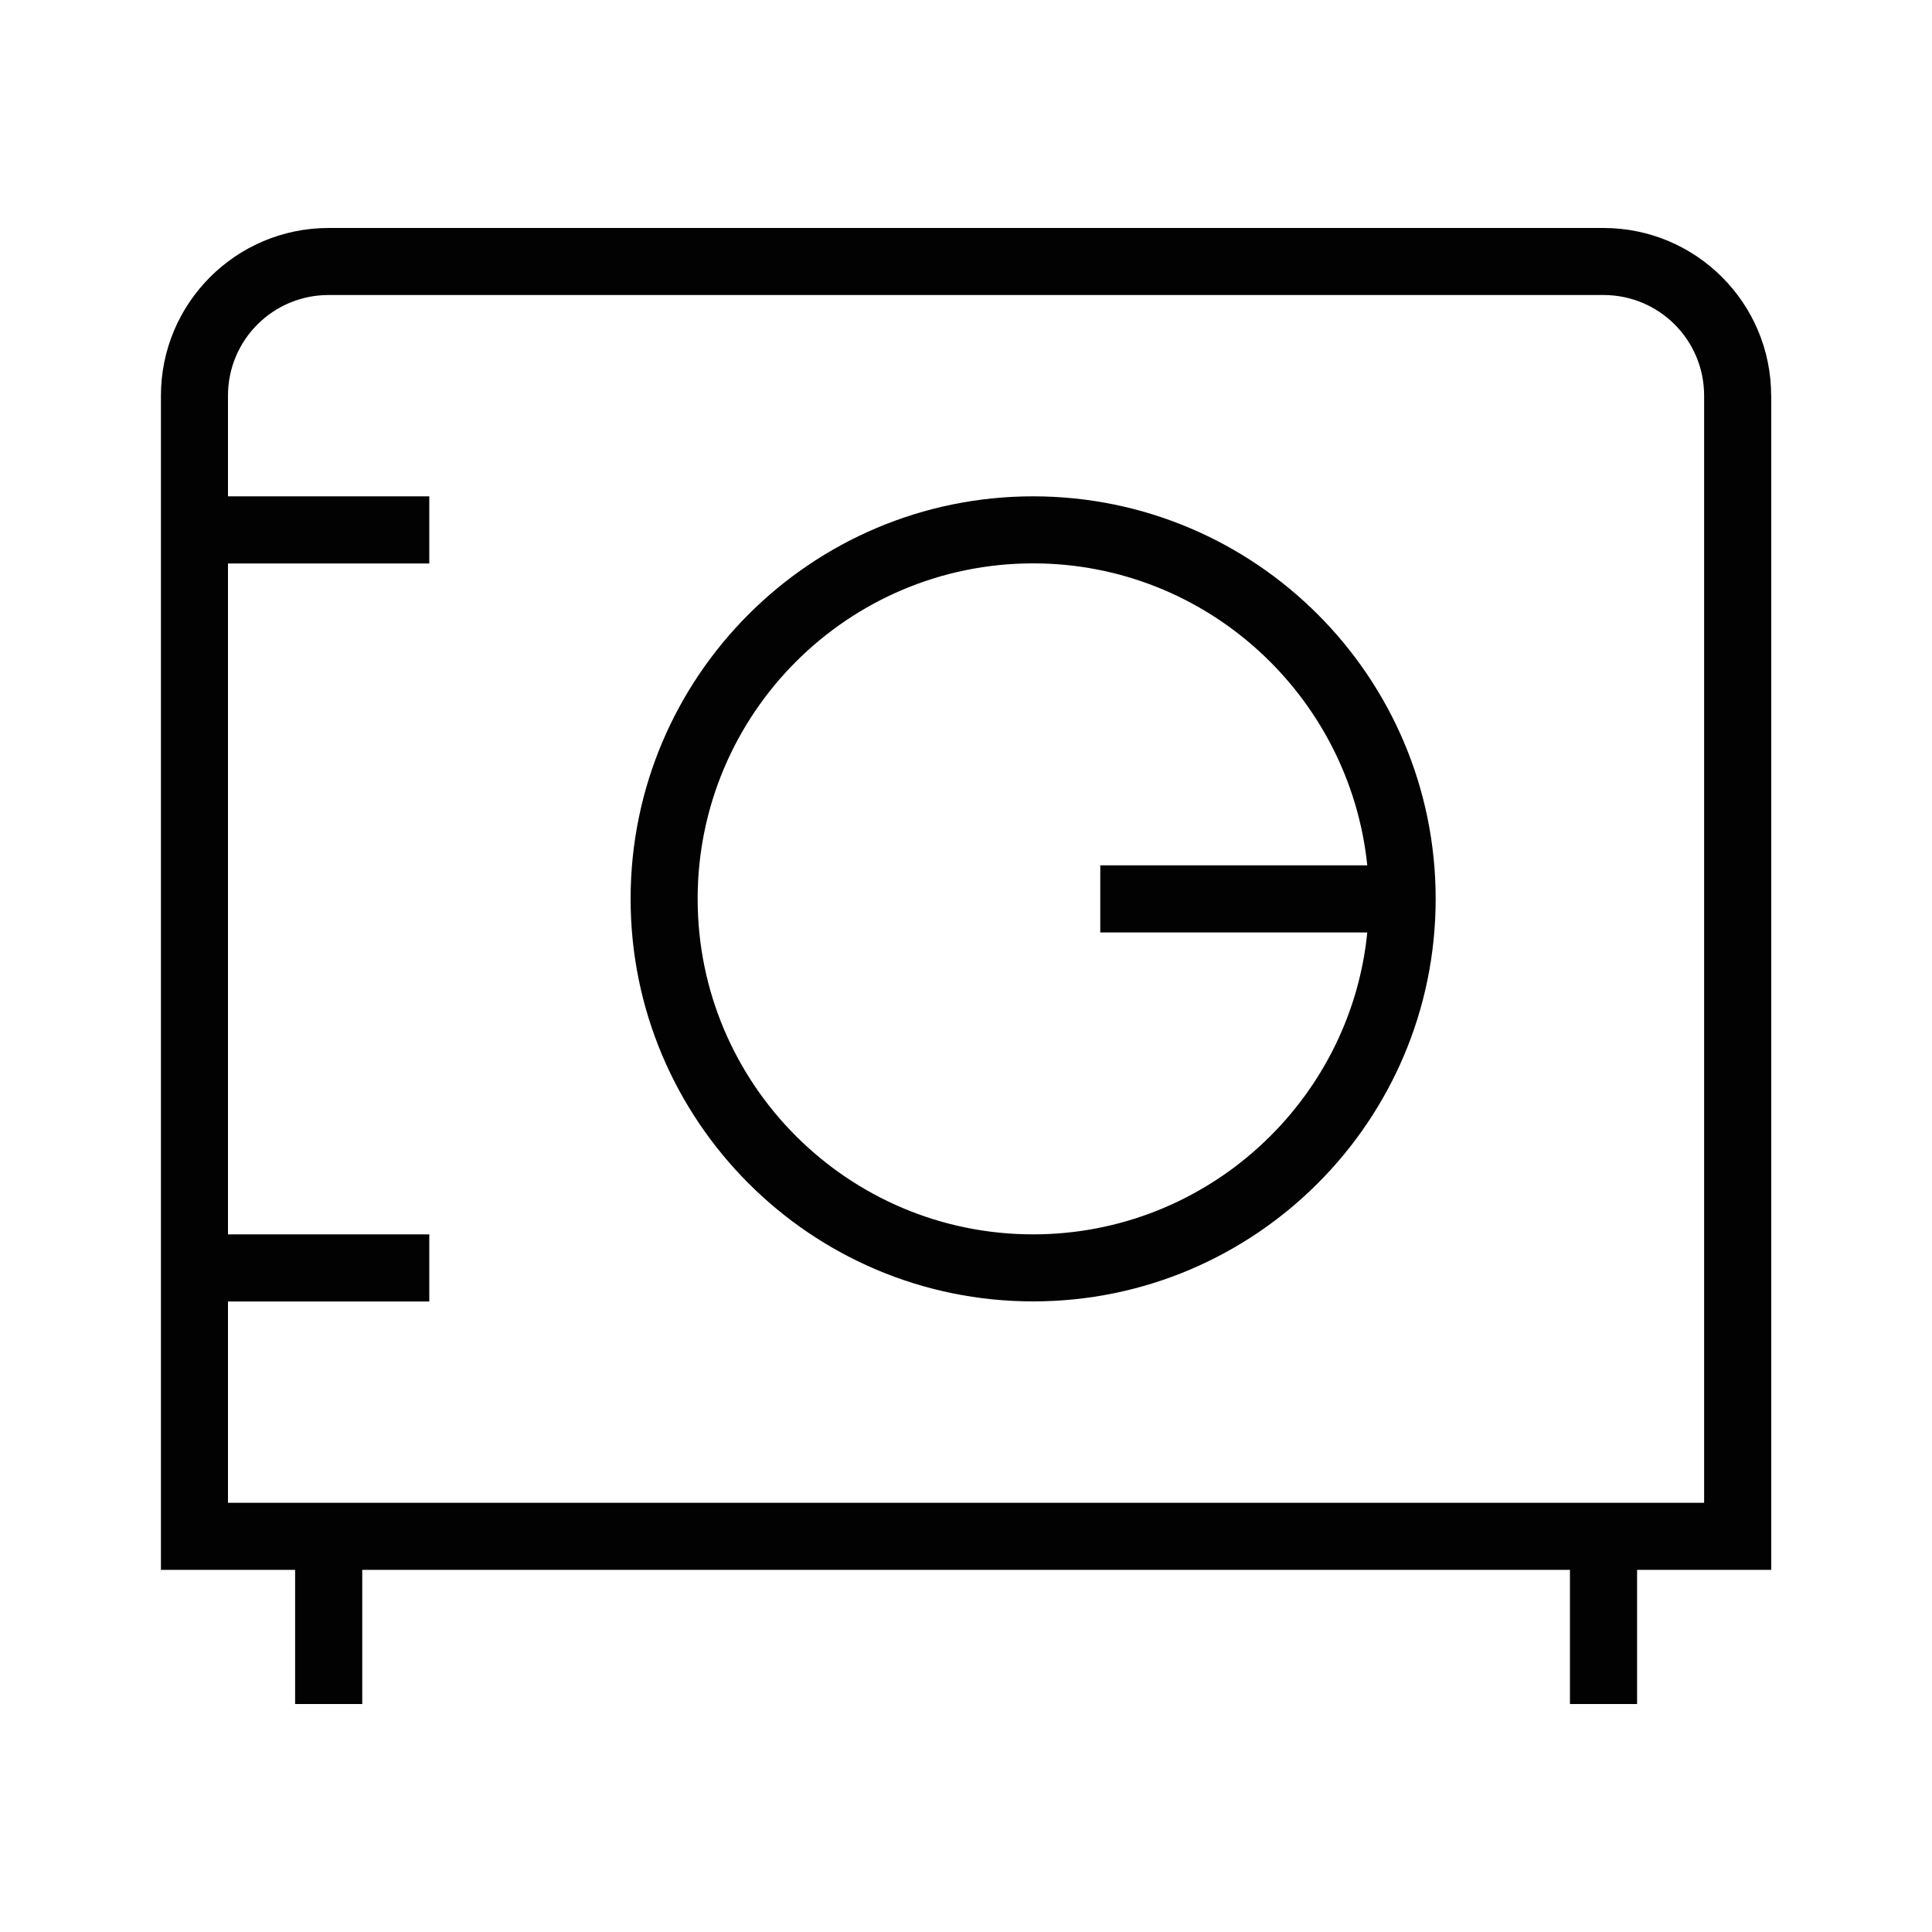
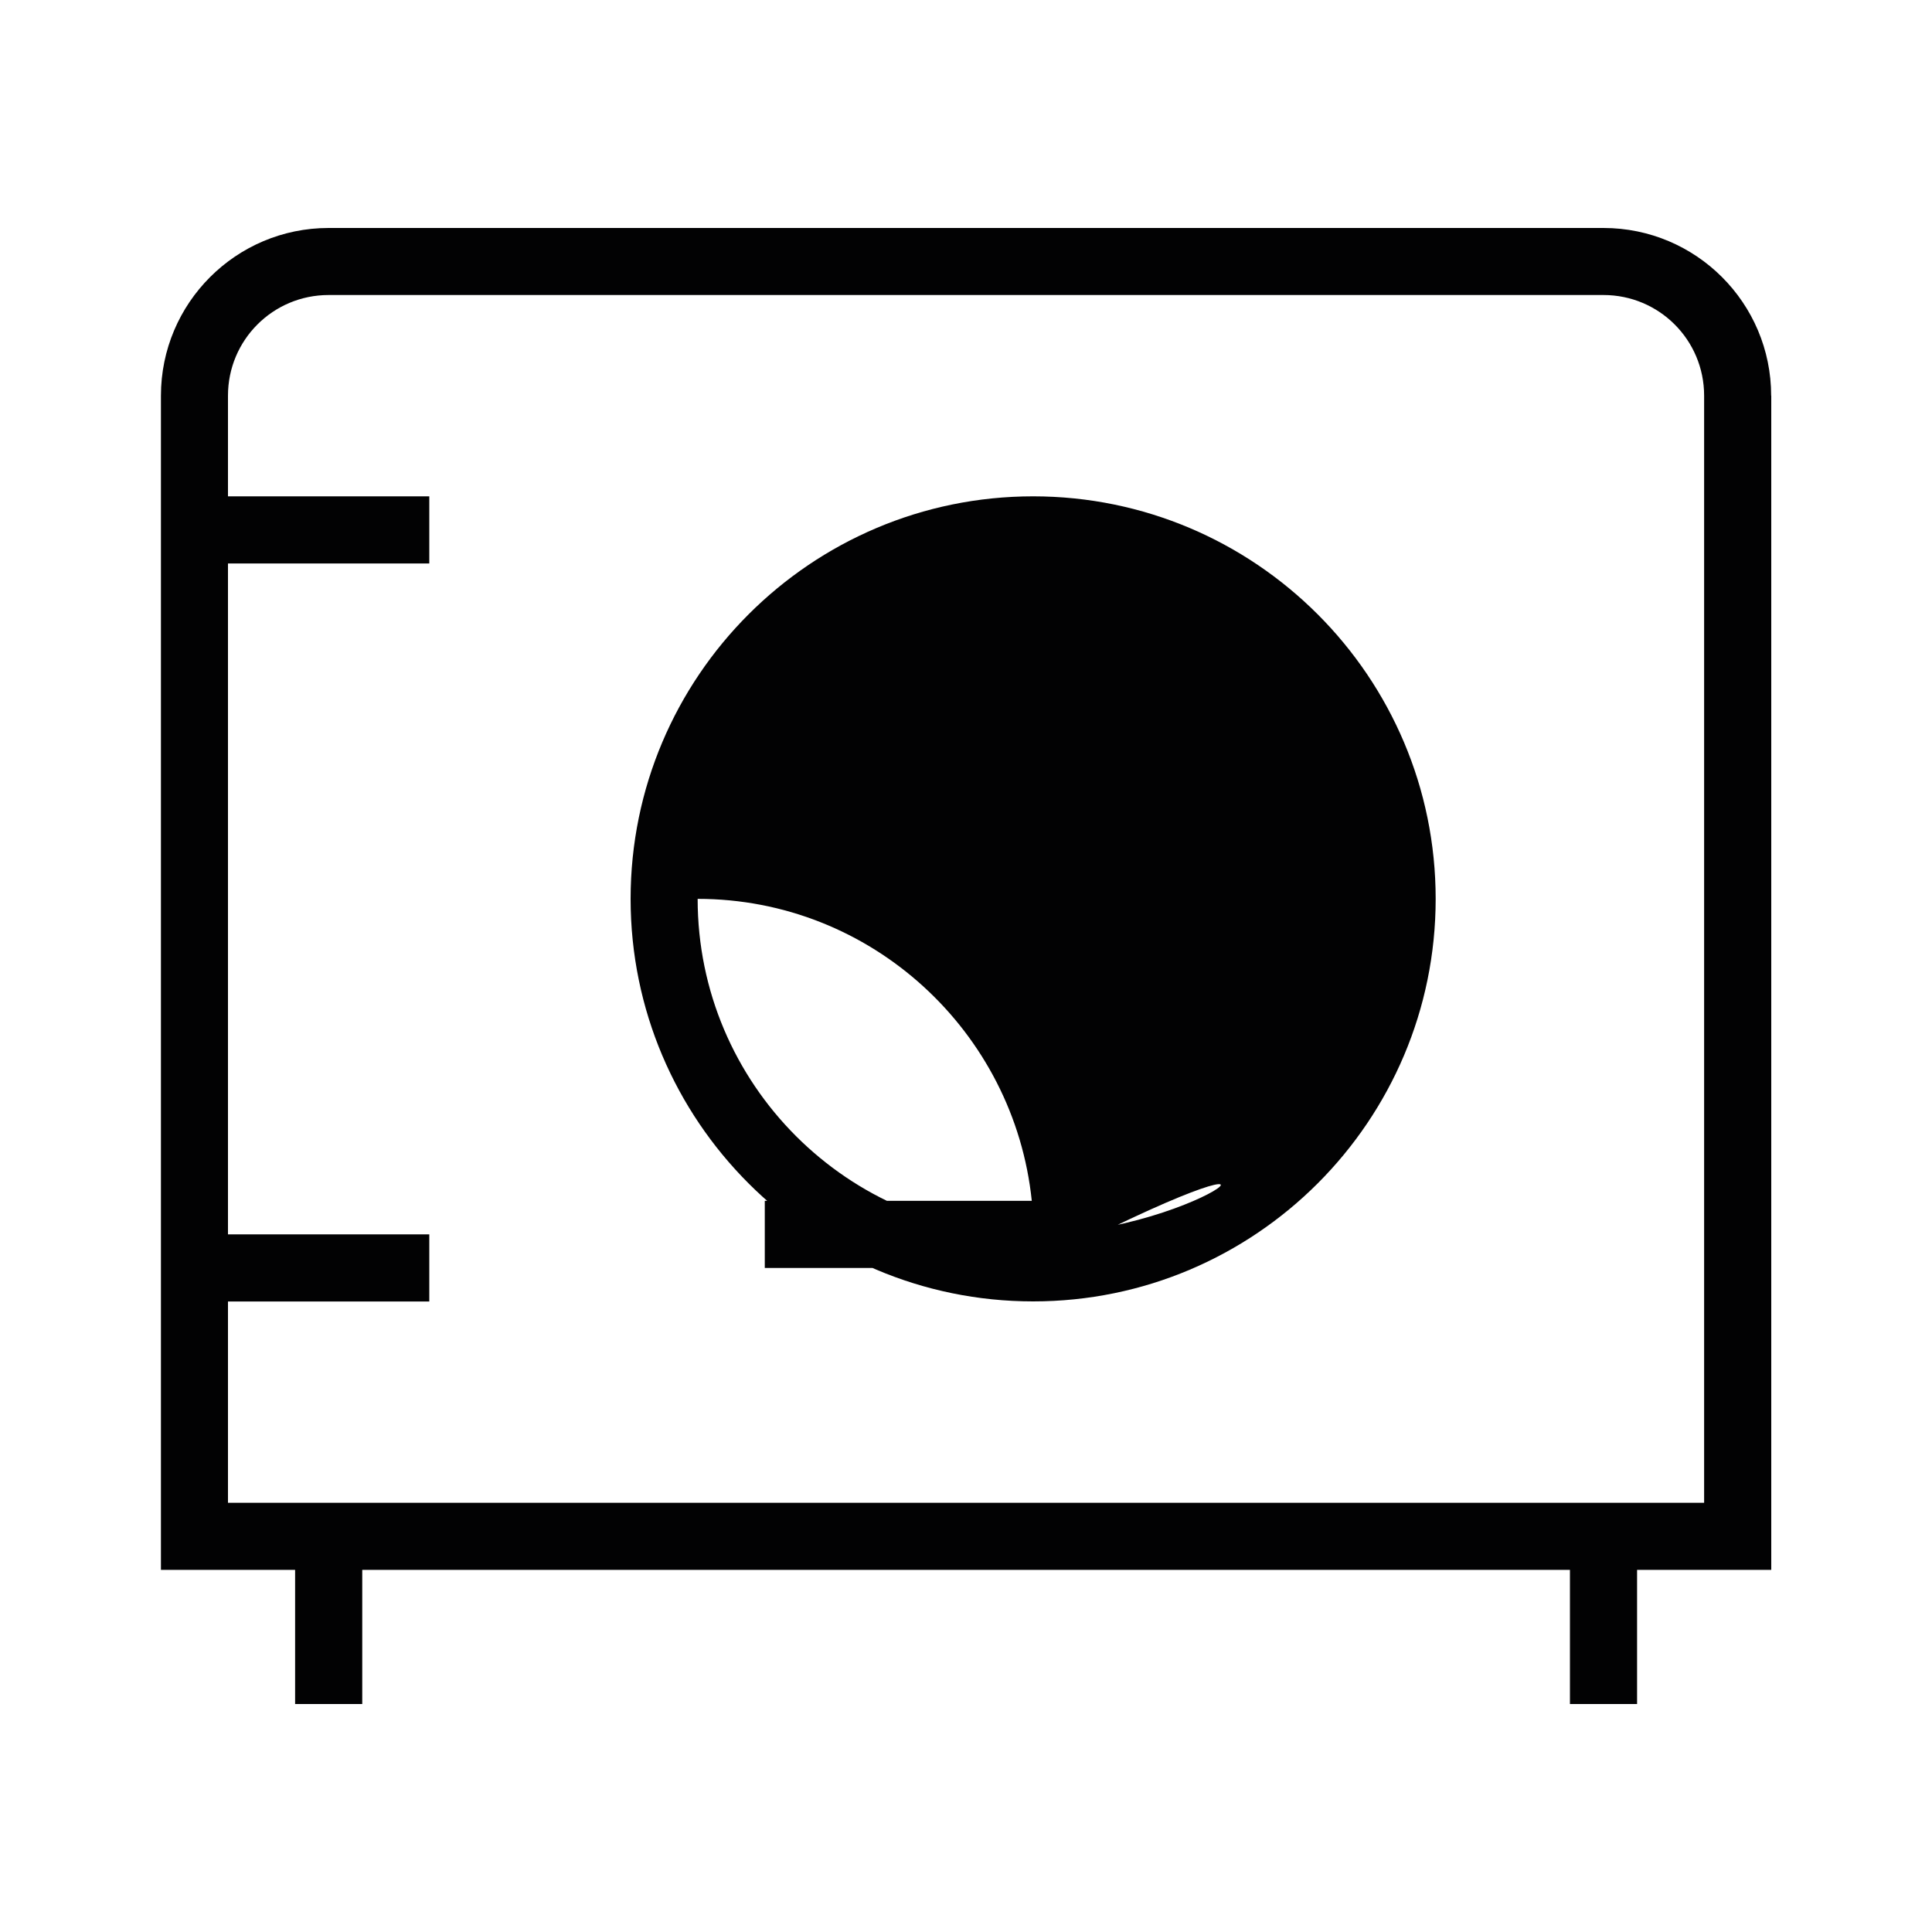
<svg xmlns="http://www.w3.org/2000/svg" version="1.1" x="0px" y="0px" viewBox="0 0 200 200" style="enable-background:new 0 0 200 200;" xml:space="preserve">
  <style type="text/css">
	.st0{fill:#D81518;}
	.st1{enable-background:new    ;}
	.st2{fill:#898687;}
	.st3{fill-rule:evenodd;clip-rule:evenodd;fill:#241E1F;}
	.st4{fill:none;stroke:#D80F16;stroke-width:3.298;stroke-miterlimit:3.864;}
	.st5{fill-rule:evenodd;clip-rule:evenodd;fill:#D80F16;}
	.st6{fill:#131C22;}
	.st7{fill:#FFFFFF;}
	.st8{fill:#3D3E3E;}
	.st9{opacity:0.502;fill:#FFFFFF;}
	.st10{opacity:0.35;fill:#D81518;}
	.st11{opacity:0.2;fill:#D81518;}
	.st12{fill:#404C52;}
	.st13{fill:#EB576A;}
	.st14{fill:#D8181B;stroke:#D8181B;stroke-width:0.5;stroke-miterlimit:10;}
	.st15{fill:#D8181B;stroke:#D8181B;stroke-width:0.75;stroke-miterlimit:10;}
	.st16{fill:#D8181B;}
	.st17{fill:none;stroke:#D8181B;stroke-width:2;stroke-miterlimit:10;}
	.st18{fill:none;stroke:#D8181B;stroke-width:3;stroke-miterlimit:10;}
	.st19{fill:#020203;}
</style>
  <g id="Livello_1">
</g>
  <g id="Modalità_Isolamento">
-     <path class="st19" d="M183.35,40.96c0-9.59-7.78-17.36-17.36-17.36H34.02c-9.59,0-17.36,7.78-17.36,17.36v121.55h13.89v13.89h6.95   v-13.89h125.02v13.89h6.95v-13.89h13.89V40.96z M176.4,155.57H23.6v-20.84h20.84v-6.95H23.6V58.33h20.84v-6.95H23.6V40.96   c0-5.76,4.65-10.42,10.42-10.42h131.97c5.76,0,10.42,4.65,10.42,10.42V155.57z M106.95,51.38c-22.99,0-41.67,18.68-41.67,41.67   s18.68,41.67,41.67,41.67s41.67-18.68,41.67-41.67S129.94,51.38,106.95,51.38z M106.95,127.78c-19.17,0-34.73-15.56-34.73-34.73   s15.56-34.73,34.73-34.73c17.99,0,32.78,13.75,34.59,31.26h-27.64v6.95h27.64C139.8,114.03,124.94,127.78,106.95,127.78z" />
+     <path class="st19" d="M183.35,40.96c0-9.59-7.78-17.36-17.36-17.36H34.02c-9.59,0-17.36,7.78-17.36,17.36v121.55h13.89v13.89h6.95   v-13.89h125.02v13.89h6.95v-13.89h13.89V40.96z M176.4,155.57H23.6v-20.84h20.84v-6.95H23.6V58.33h20.84v-6.95H23.6V40.96   c0-5.76,4.65-10.42,10.42-10.42h131.97c5.76,0,10.42,4.65,10.42,10.42V155.57z M106.95,51.38c-22.99,0-41.67,18.68-41.67,41.67   s18.68,41.67,41.67,41.67s41.67-18.68,41.67-41.67S129.94,51.38,106.95,51.38z M106.95,127.78c-19.17,0-34.73-15.56-34.73-34.73   c17.99,0,32.78,13.75,34.59,31.26h-27.64v6.95h27.64C139.8,114.03,124.94,127.78,106.95,127.78z" />
  </g>
</svg>